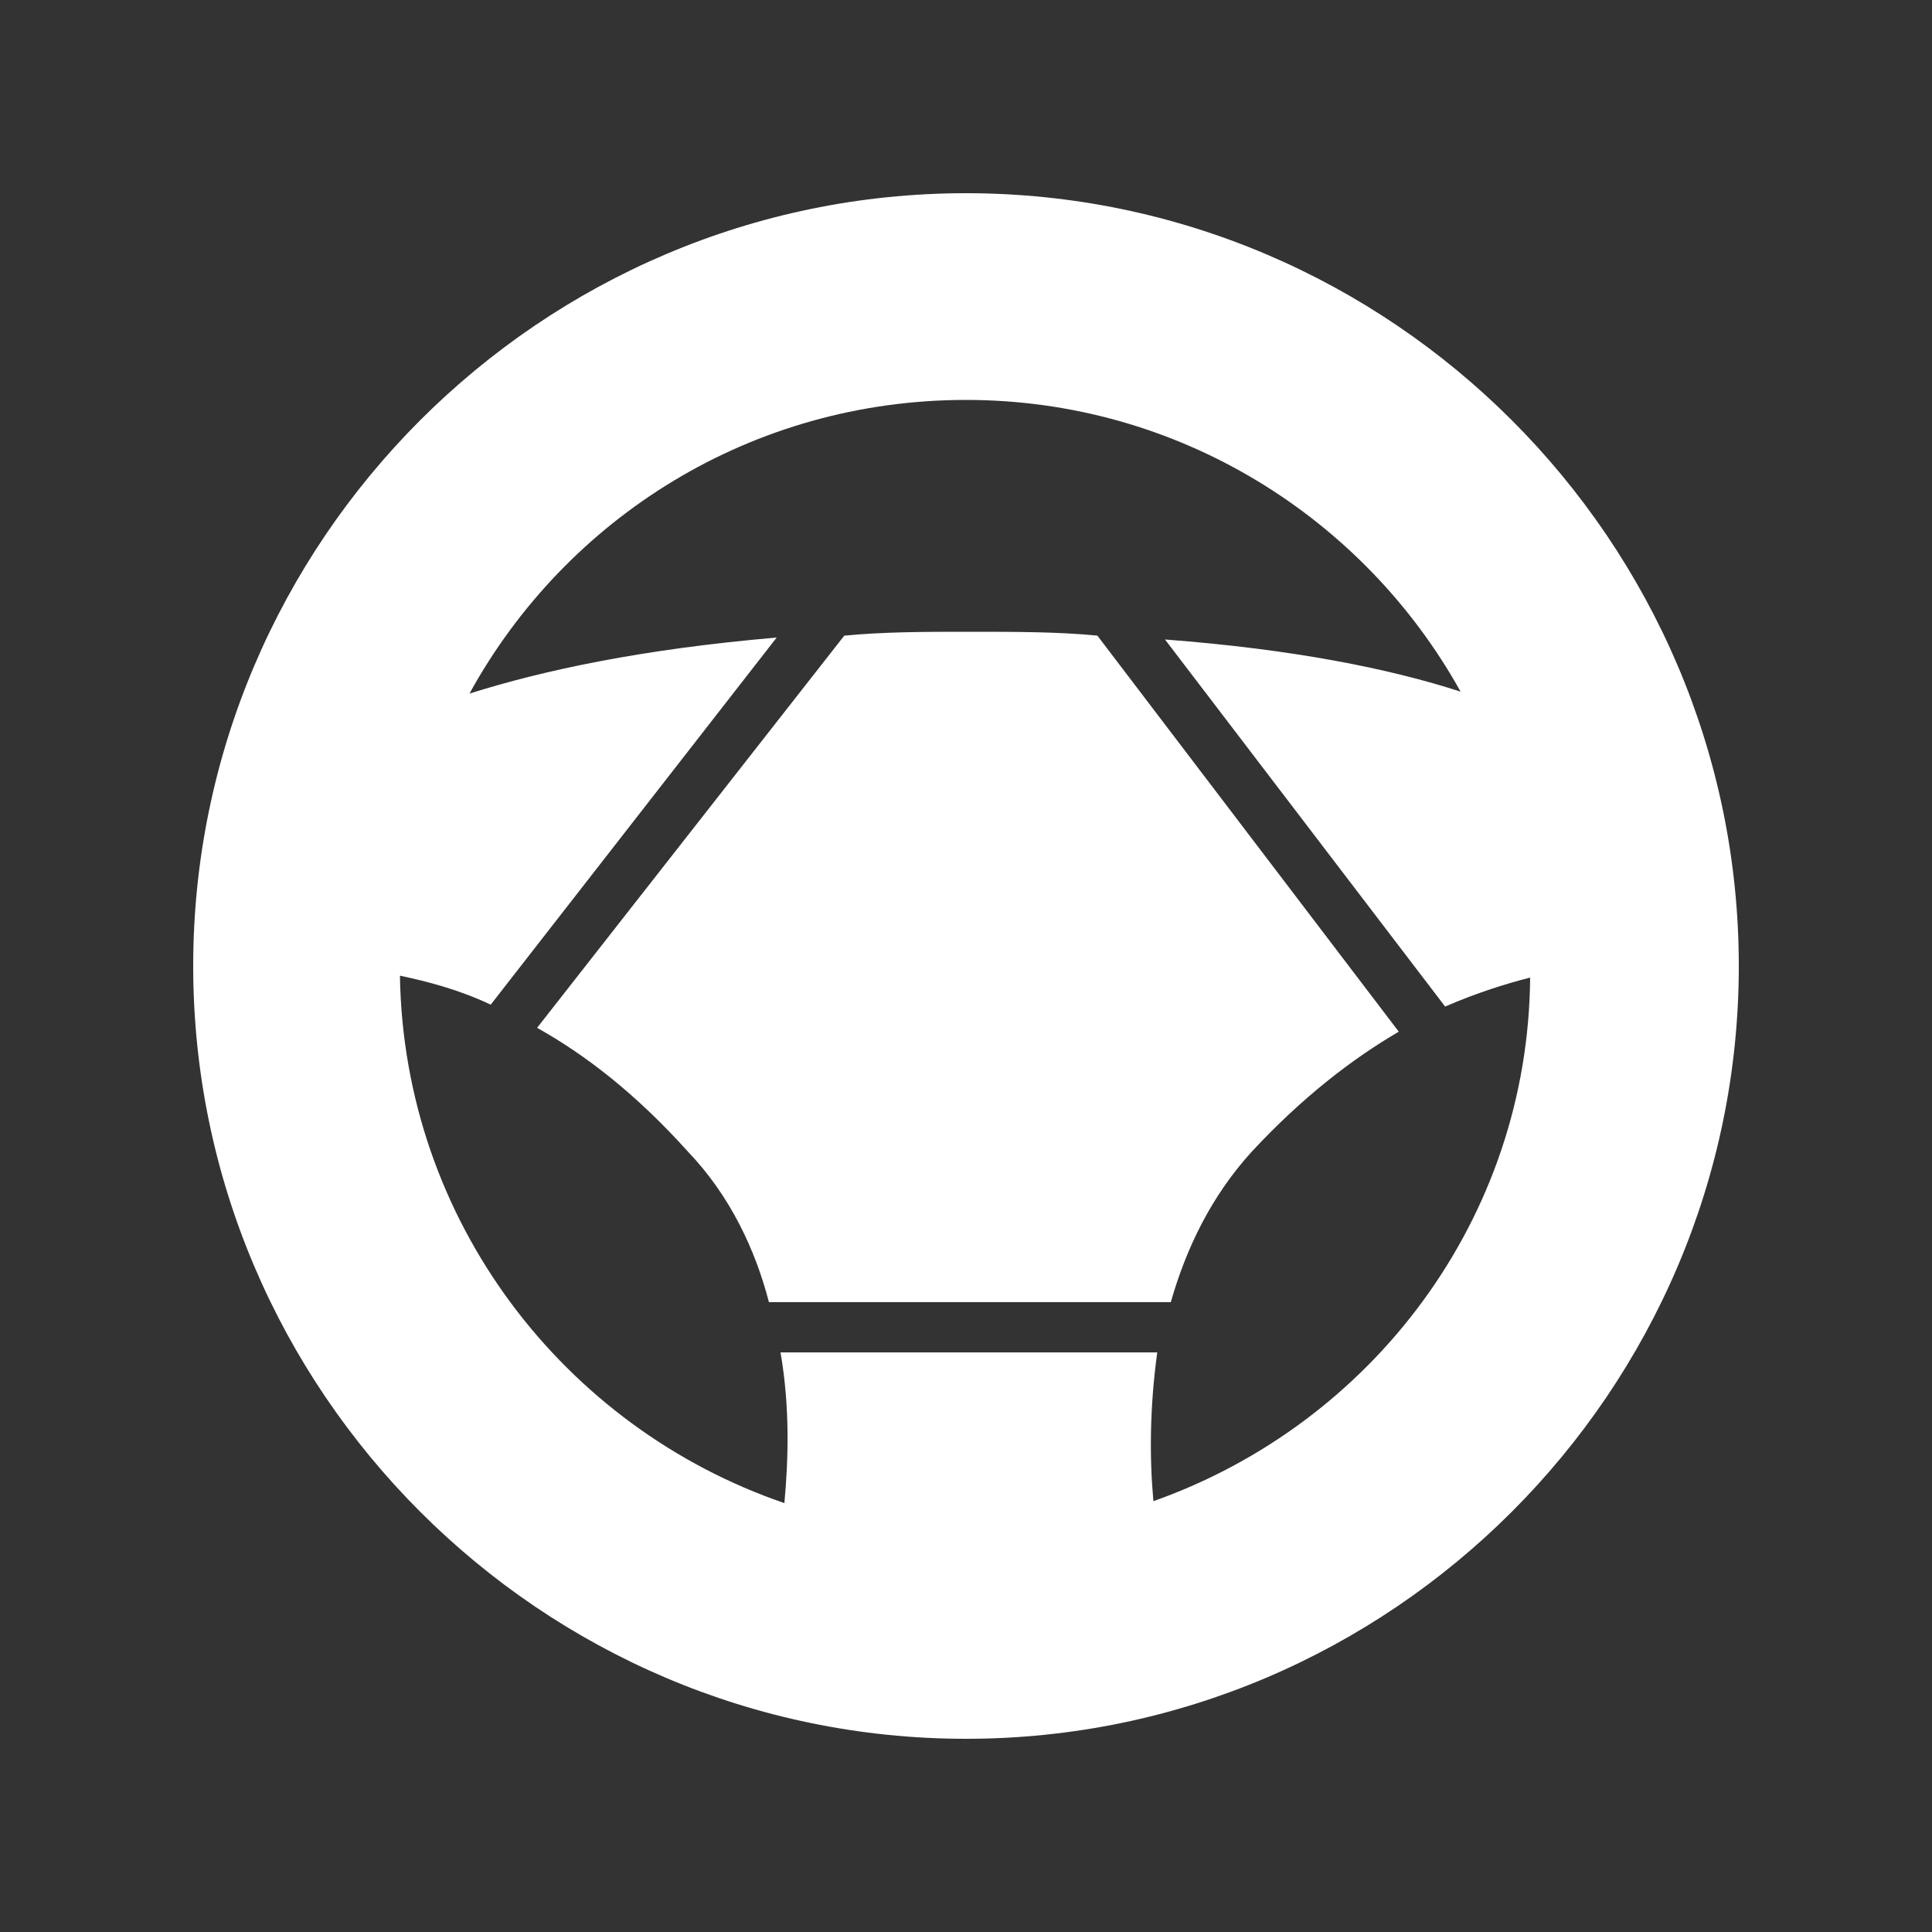
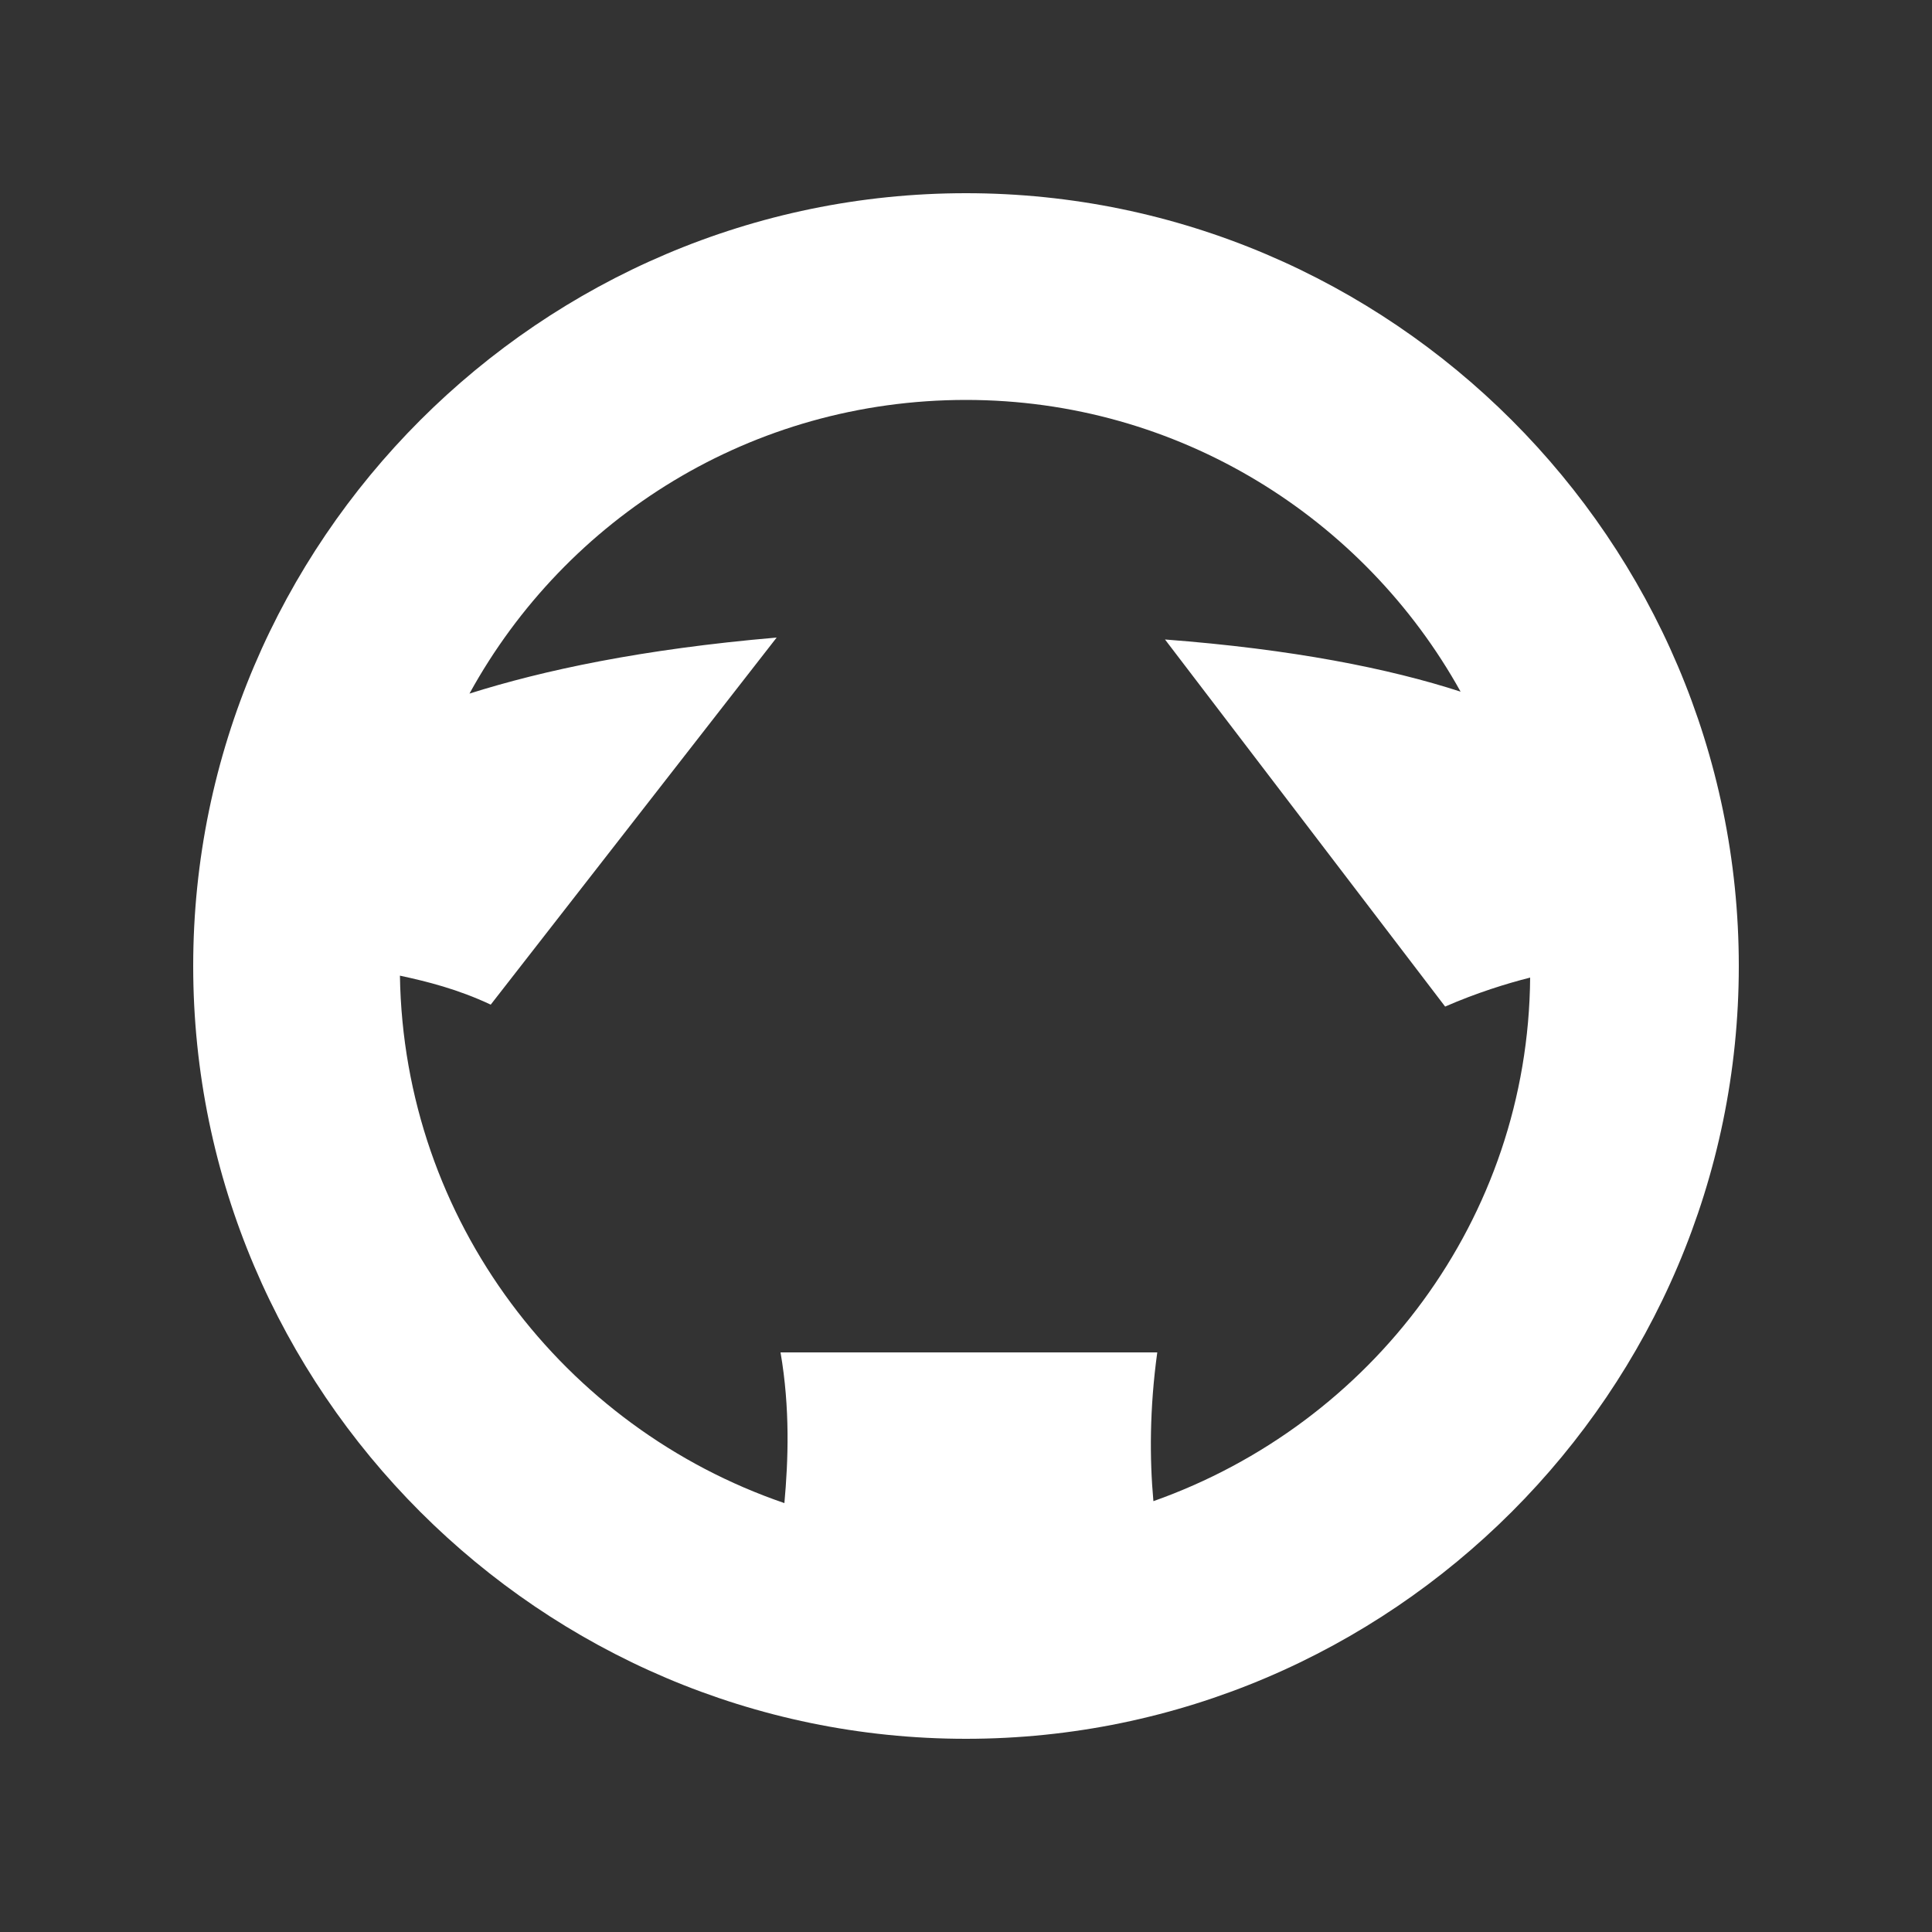
<svg xmlns="http://www.w3.org/2000/svg" version="1.1" id="Capa_1" x="0px" y="0px" viewBox="0 0 100 100" style="enable-background:new 0 0 100 100;" xml:space="preserve">
  <rect x="0" y="0" width="100" height="100" fill="#333333" stroke="none" />
  <style type="text/css">
	.st0{fill:#FFFFFF;}
</style>
  <g>
    <path class="st0" d="M50,10c-22,0-40,18-40,40s18,40,40,40s40-18,40-40S72,10,50,10L50,10z M59.7,77.7c-0.2-2.2-0.2-4.8,0.2-7.7   H40.4c0.5,2.9,0.4,5.6,0.2,7.8c-11.4-3.9-19.7-14.6-19.9-27.3c1.4,0.3,3,0.7,4.7,1.5L40.2,33c-7,0.6-12.1,1.7-15.9,2.9   c5-9.1,14.6-15.2,25.7-15.2c11,0,20.6,6.1,25.6,15.1c-3.7-1.2-8.7-2.2-15.3-2.7l14.5,19c1.6-0.7,3.2-1.2,4.4-1.5   C79.1,63.1,71,73.7,59.7,77.7L59.7,77.7z" />
-     <path class="st0" d="M50.2,32.7c-2.3,0-4.4,0-6.5,0.2L27.8,53.2c2.5,1.4,5.1,3.4,7.8,6.4c2.2,2.3,3.5,5.1,4.2,7.8h20.8   c0.8-2.8,2.1-5.5,4.2-7.8c2.6-2.8,5.2-4.8,7.6-6.2L56.8,32.9C54.8,32.7,52.5,32.7,50.2,32.7L50.2,32.7z" />
  </g>
</svg>